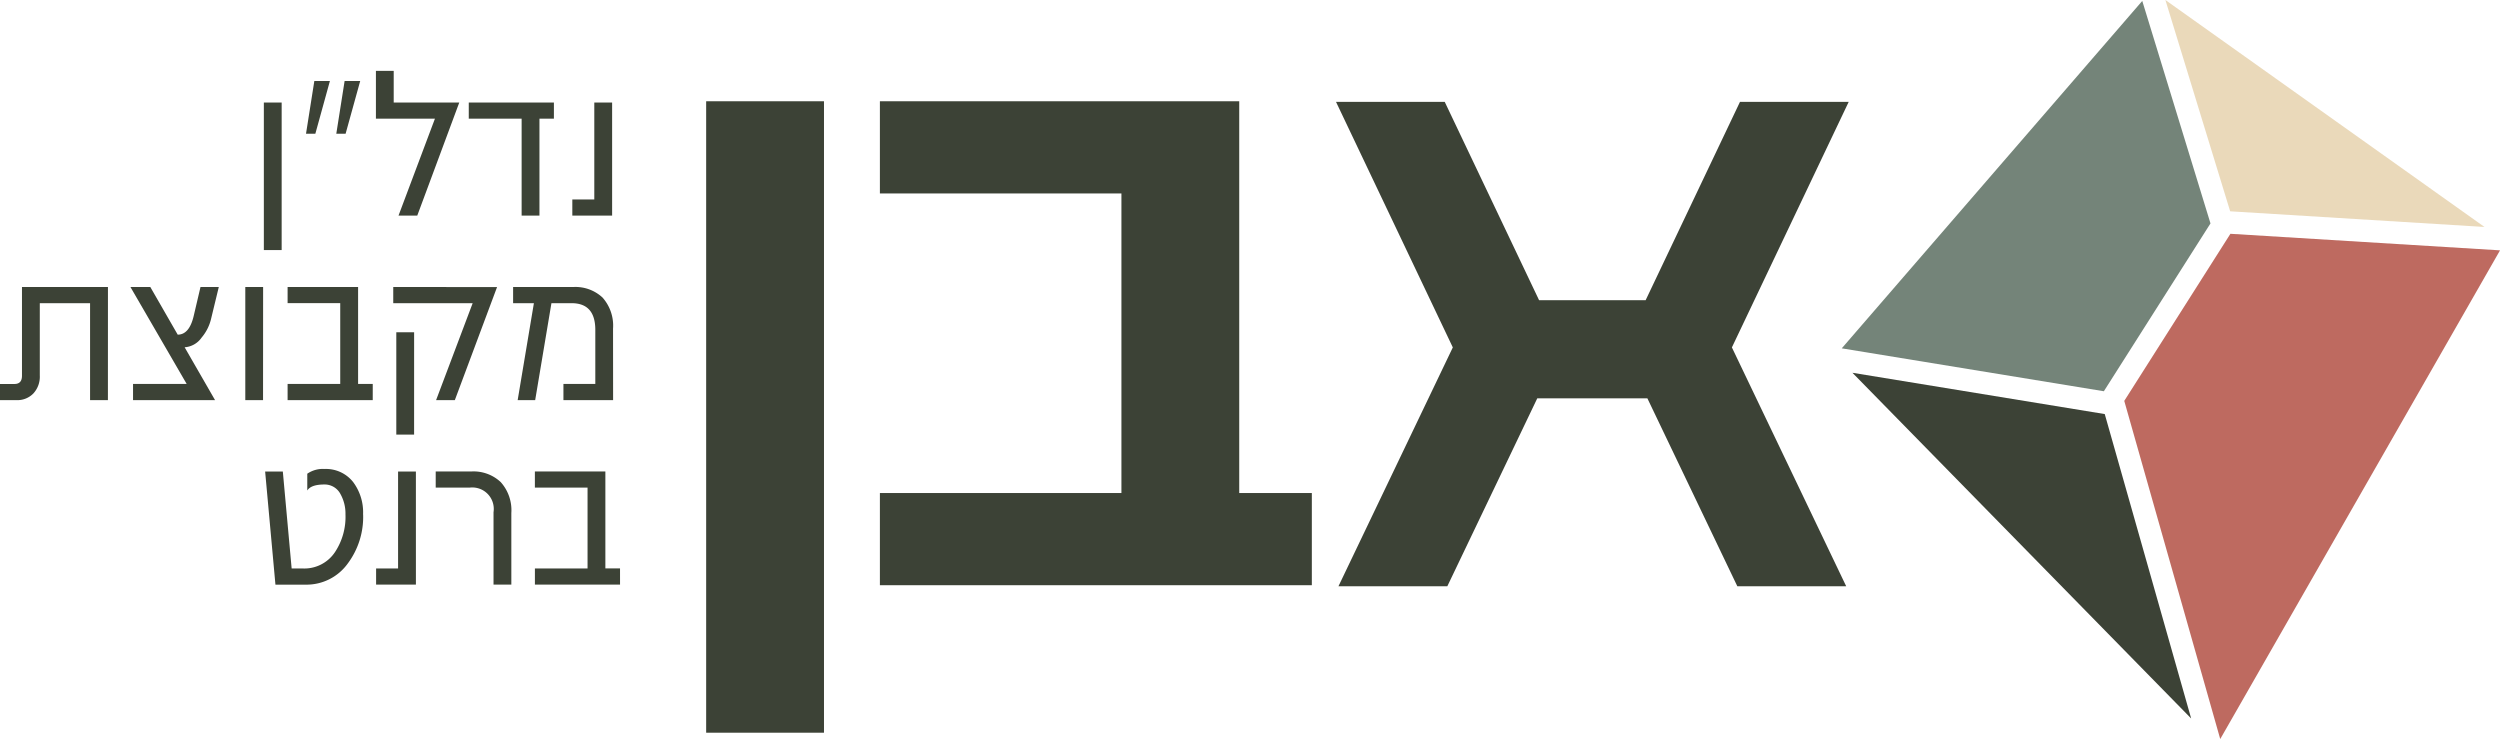
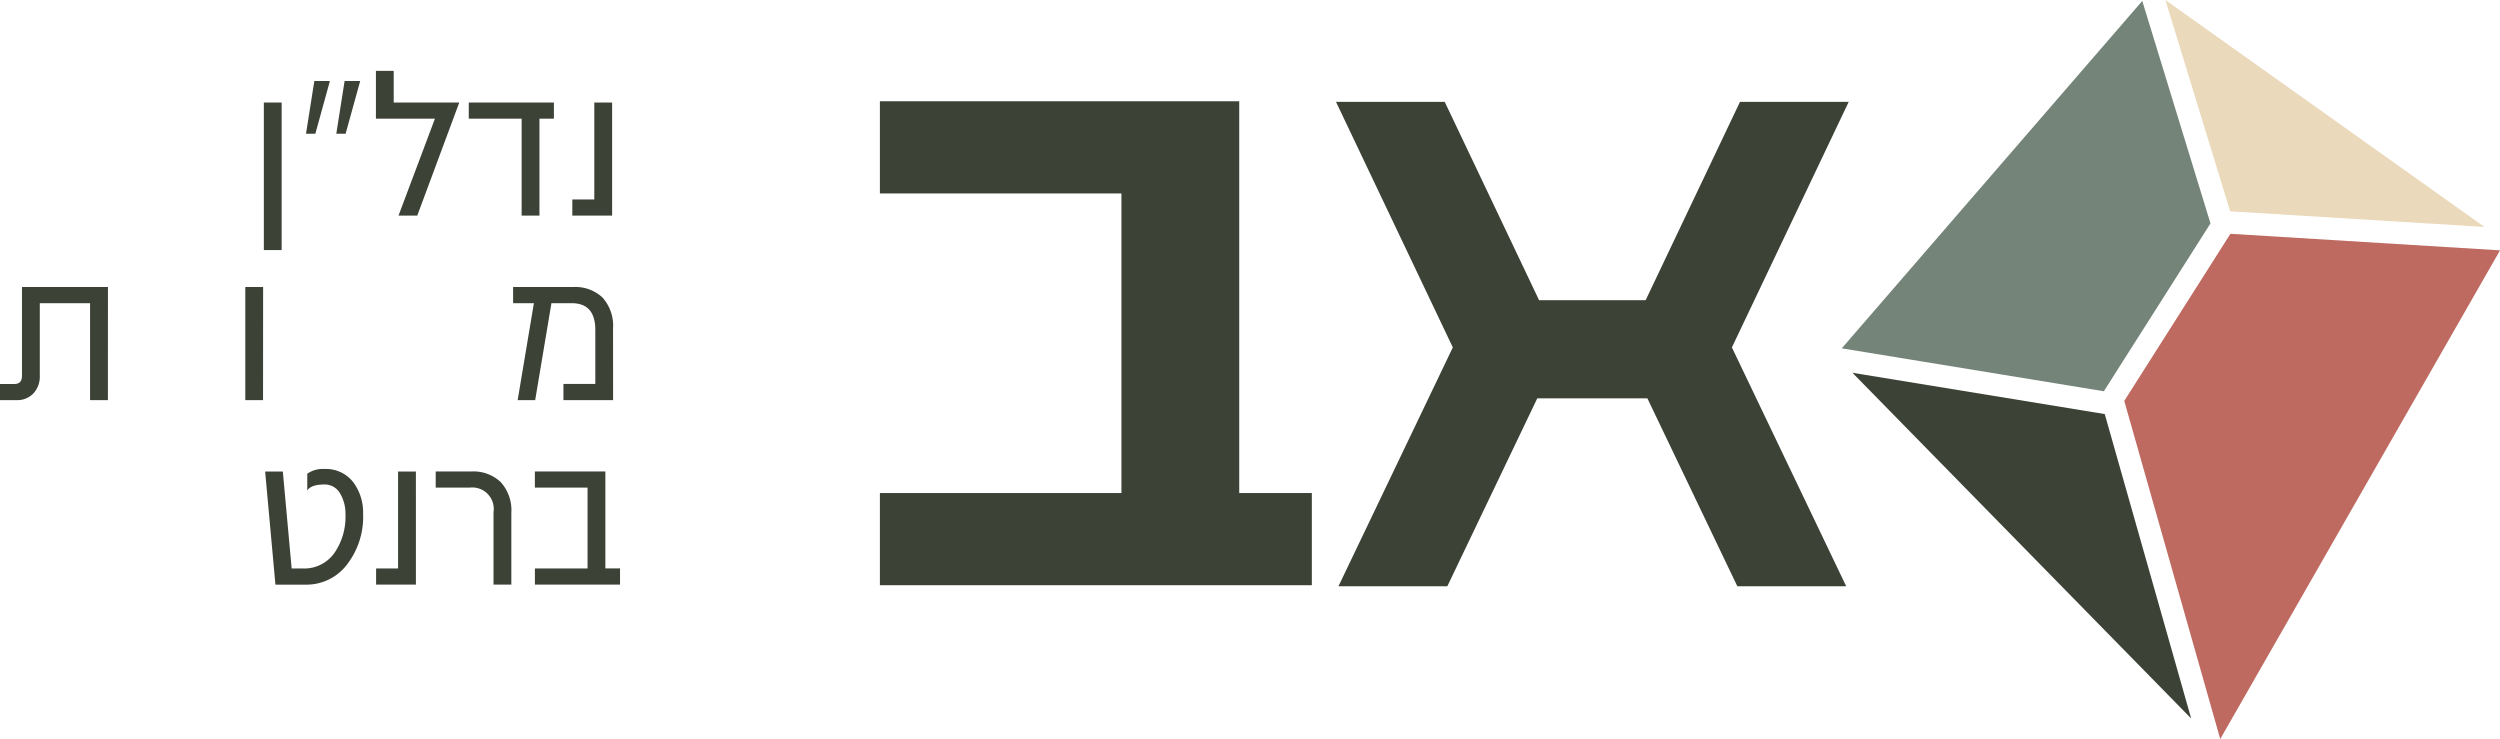
<svg xmlns="http://www.w3.org/2000/svg" width="377.491" height="111.587" data-name="377109">
  <defs>
    <clipPath id="a">
      <path fill="none" d="M0 0h377.491v111.588H0z" data-name="Rectangle 864" />
    </clipPath>
  </defs>
  <path fill="#3c4236" d="M202.099 88.528h16.439l13.582-28.377h16.631l13.582 28.377h16.439L261.51 52.459l17.639-37.08h-16.417l-14.245 29.947h-16.093l-14.246-29.947h-16.417l17.639 37.08Z" data-name="Path 93109" />
-   <path fill="#3c4236" d="M124.419 110.636h-17.791V15.29h17.791Z" data-name="Path 93110" />
  <path fill="#3c4236" d="M198.082 88.365h-65.221V74.446h36.471V29.211h-36.471V15.29h54.259v59.156h10.962Z" data-name="Path 93111" />
  <path fill="#3c4236" d="M42.529 37.764H39.84V15.485h2.691Z" data-name="Path 93112" />
  <path fill="#3c4236" d="m54.39 12.227-2.206 7.969h-1.405l1.257-7.969Zm-4.575 0-2.2 7.969h-1.409l1.257-7.969Z" data-name="Path 93113" />
  <path fill="#3c4236" d="m69.349 15.48-6.345 17.077h-2.831l5.5-14.637h-8.911v-7.222h2.686v4.782Z" data-name="Path 93114" />
  <path fill="#3c4236" d="M83.637 17.921h-2.182v14.637h-2.691V17.921h-7.982v-2.436h12.857Z" data-name="Path 93115" />
  <path fill="#3c4236" d="M92.428 32.558h-6.009v-2.44h3.318V15.485h2.691Z" data-name="Path 93116" />
  <g data-name="Group 30368">
    <g clip-path="url(#a)" data-name="Group 30367">
      <path fill="#3c4236" d="M16.294 60.418H13.6V45.781H6.009v10.93a3.727 3.727 0 0 1-.971 2.7 3.355 3.355 0 0 1-2.526 1.008H0v-2.44h2.182q1.136 0 1.136-1.235V43.332H16.3Z" data-name="Path 93117" />
-       <path fill="#3c4236" d="m33.036 43.34-1.166 4.813a6.807 6.807 0 0 1-1.43 2.825 3.4 3.4 0 0 1-2.561 1.46l4.594 7.979H20.088v-2.44h8.1l-8.49-14.637h3l4.136 7.192q1.73 0 2.4-2.766l1.04-4.426Z" data-name="Path 93118" />
      <path fill="#3c4236" d="M39.719 60.417h-2.68V43.34h2.691Z" data-name="Path 93119" />
-       <path fill="#3c4236" d="M56.282 60.417H43.427v-2.44h7.947v-12.2h-7.947v-2.44h10.644v14.64h2.213Z" data-name="Path 93120" />
-       <path fill="#3c4236" d="M62.528 65.621H59.84v-15.45h2.691Zm12.528-22.279-6.377 17.075h-2.83l5.522-14.637H59.379v-2.44Z" data-name="Path 93121" />
      <path fill="#3c4236" d="M92.577 60.417h-7.5v-2.44h4.813v-8.165q0-4.032-3.582-4.032h-3.043L80.81 60.417h-2.645l2.451-14.637h-3.139v-2.44h9.054a6 6 0 0 1 4.454 1.594 6.372 6.372 0 0 1 1.583 4.683Z" data-name="Path 93122" />
      <path fill="#3c4236" d="M54.832 77.674a11.749 11.749 0 0 1-2.3 7.385 7.672 7.672 0 0 1-6.4 3.221H41.59l-1.555-17.077h2.671l1.332 14.637h1.73a5.555 5.555 0 0 0 4.813-2.472 9.636 9.636 0 0 0 1.585-5.693 6.035 6.035 0 0 0-.748-3.056 2.689 2.689 0 0 0-2.42-1.464q-2.033 0-2.6.911v-2.537a4.146 4.146 0 0 1 2.63-.716 5.215 5.215 0 0 1 4.3 1.983 7.62 7.62 0 0 1 1.495 4.878" data-name="Path 93123" />
      <path fill="#3c4236" d="M62.801 88.277H56.79v-2.44h3.318V71.2h2.691Z" data-name="Path 93124" />
      <path fill="#3c4236" d="M77.211 88.277H74.52v-10.93a3.244 3.244 0 0 0-3.619-3.716H65.79v-2.44h5.382A5.979 5.979 0 0 1 75.61 72.8a6.349 6.349 0 0 1 1.6 4.668Z" data-name="Path 93125" />
      <path fill="#3c4236" d="M93.624 88.277H80.769v-2.44h7.949V73.631h-7.953v-2.44h10.644v14.637h2.213Z" data-name="Path 93126" />
      <path fill="#3c4236" d="m317.809 62.522-38.1-6.234 51.149 52.2Z" data-name="Path 93127" />
      <path fill="#748479" d="m317.675 59.077 16.1-25.342L323.474.141l-45.376 52.457Z" data-name="Path 93128" />
      <path fill="#ead9ba" d="m336.748 31.907 38.4 2.362L326.967 0Z" data-name="Path 93129" />
      <path fill="#be6a60" d="m336.785 35.302-16.03 25.232 14.492 51.058 42.248-73.79Z" data-name="Path 93130" />
    </g>
  </g>
</svg>